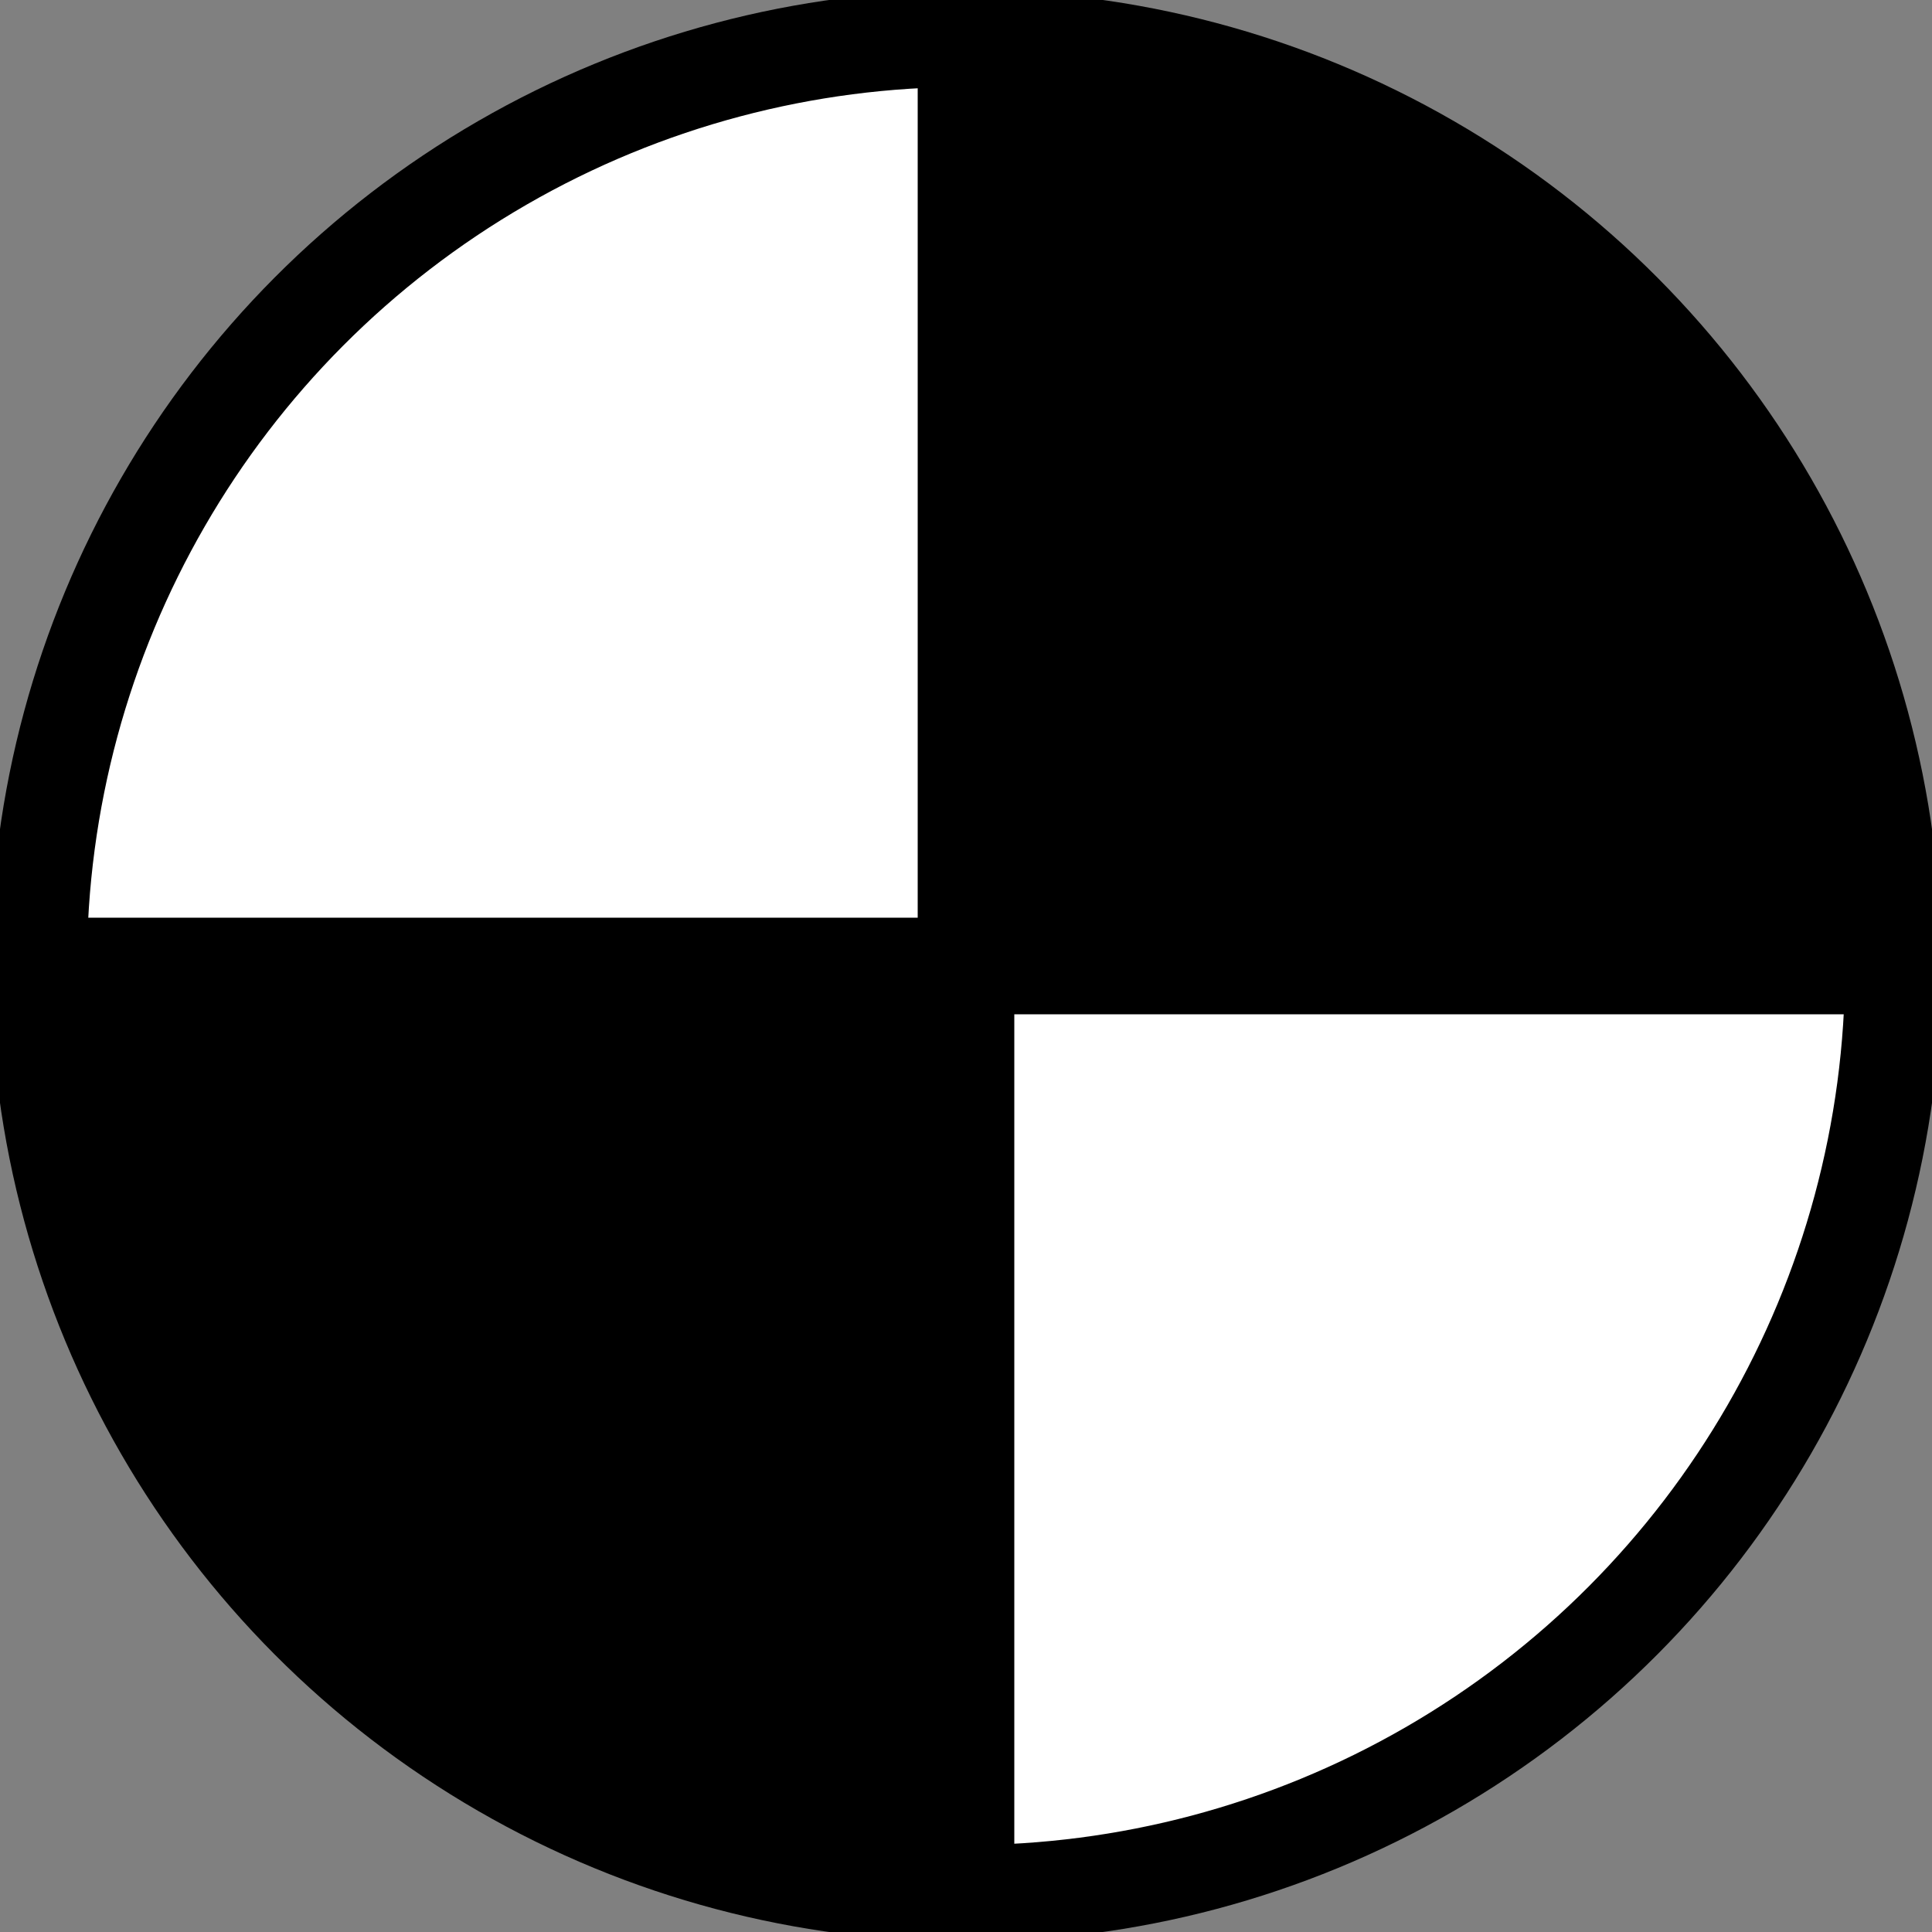
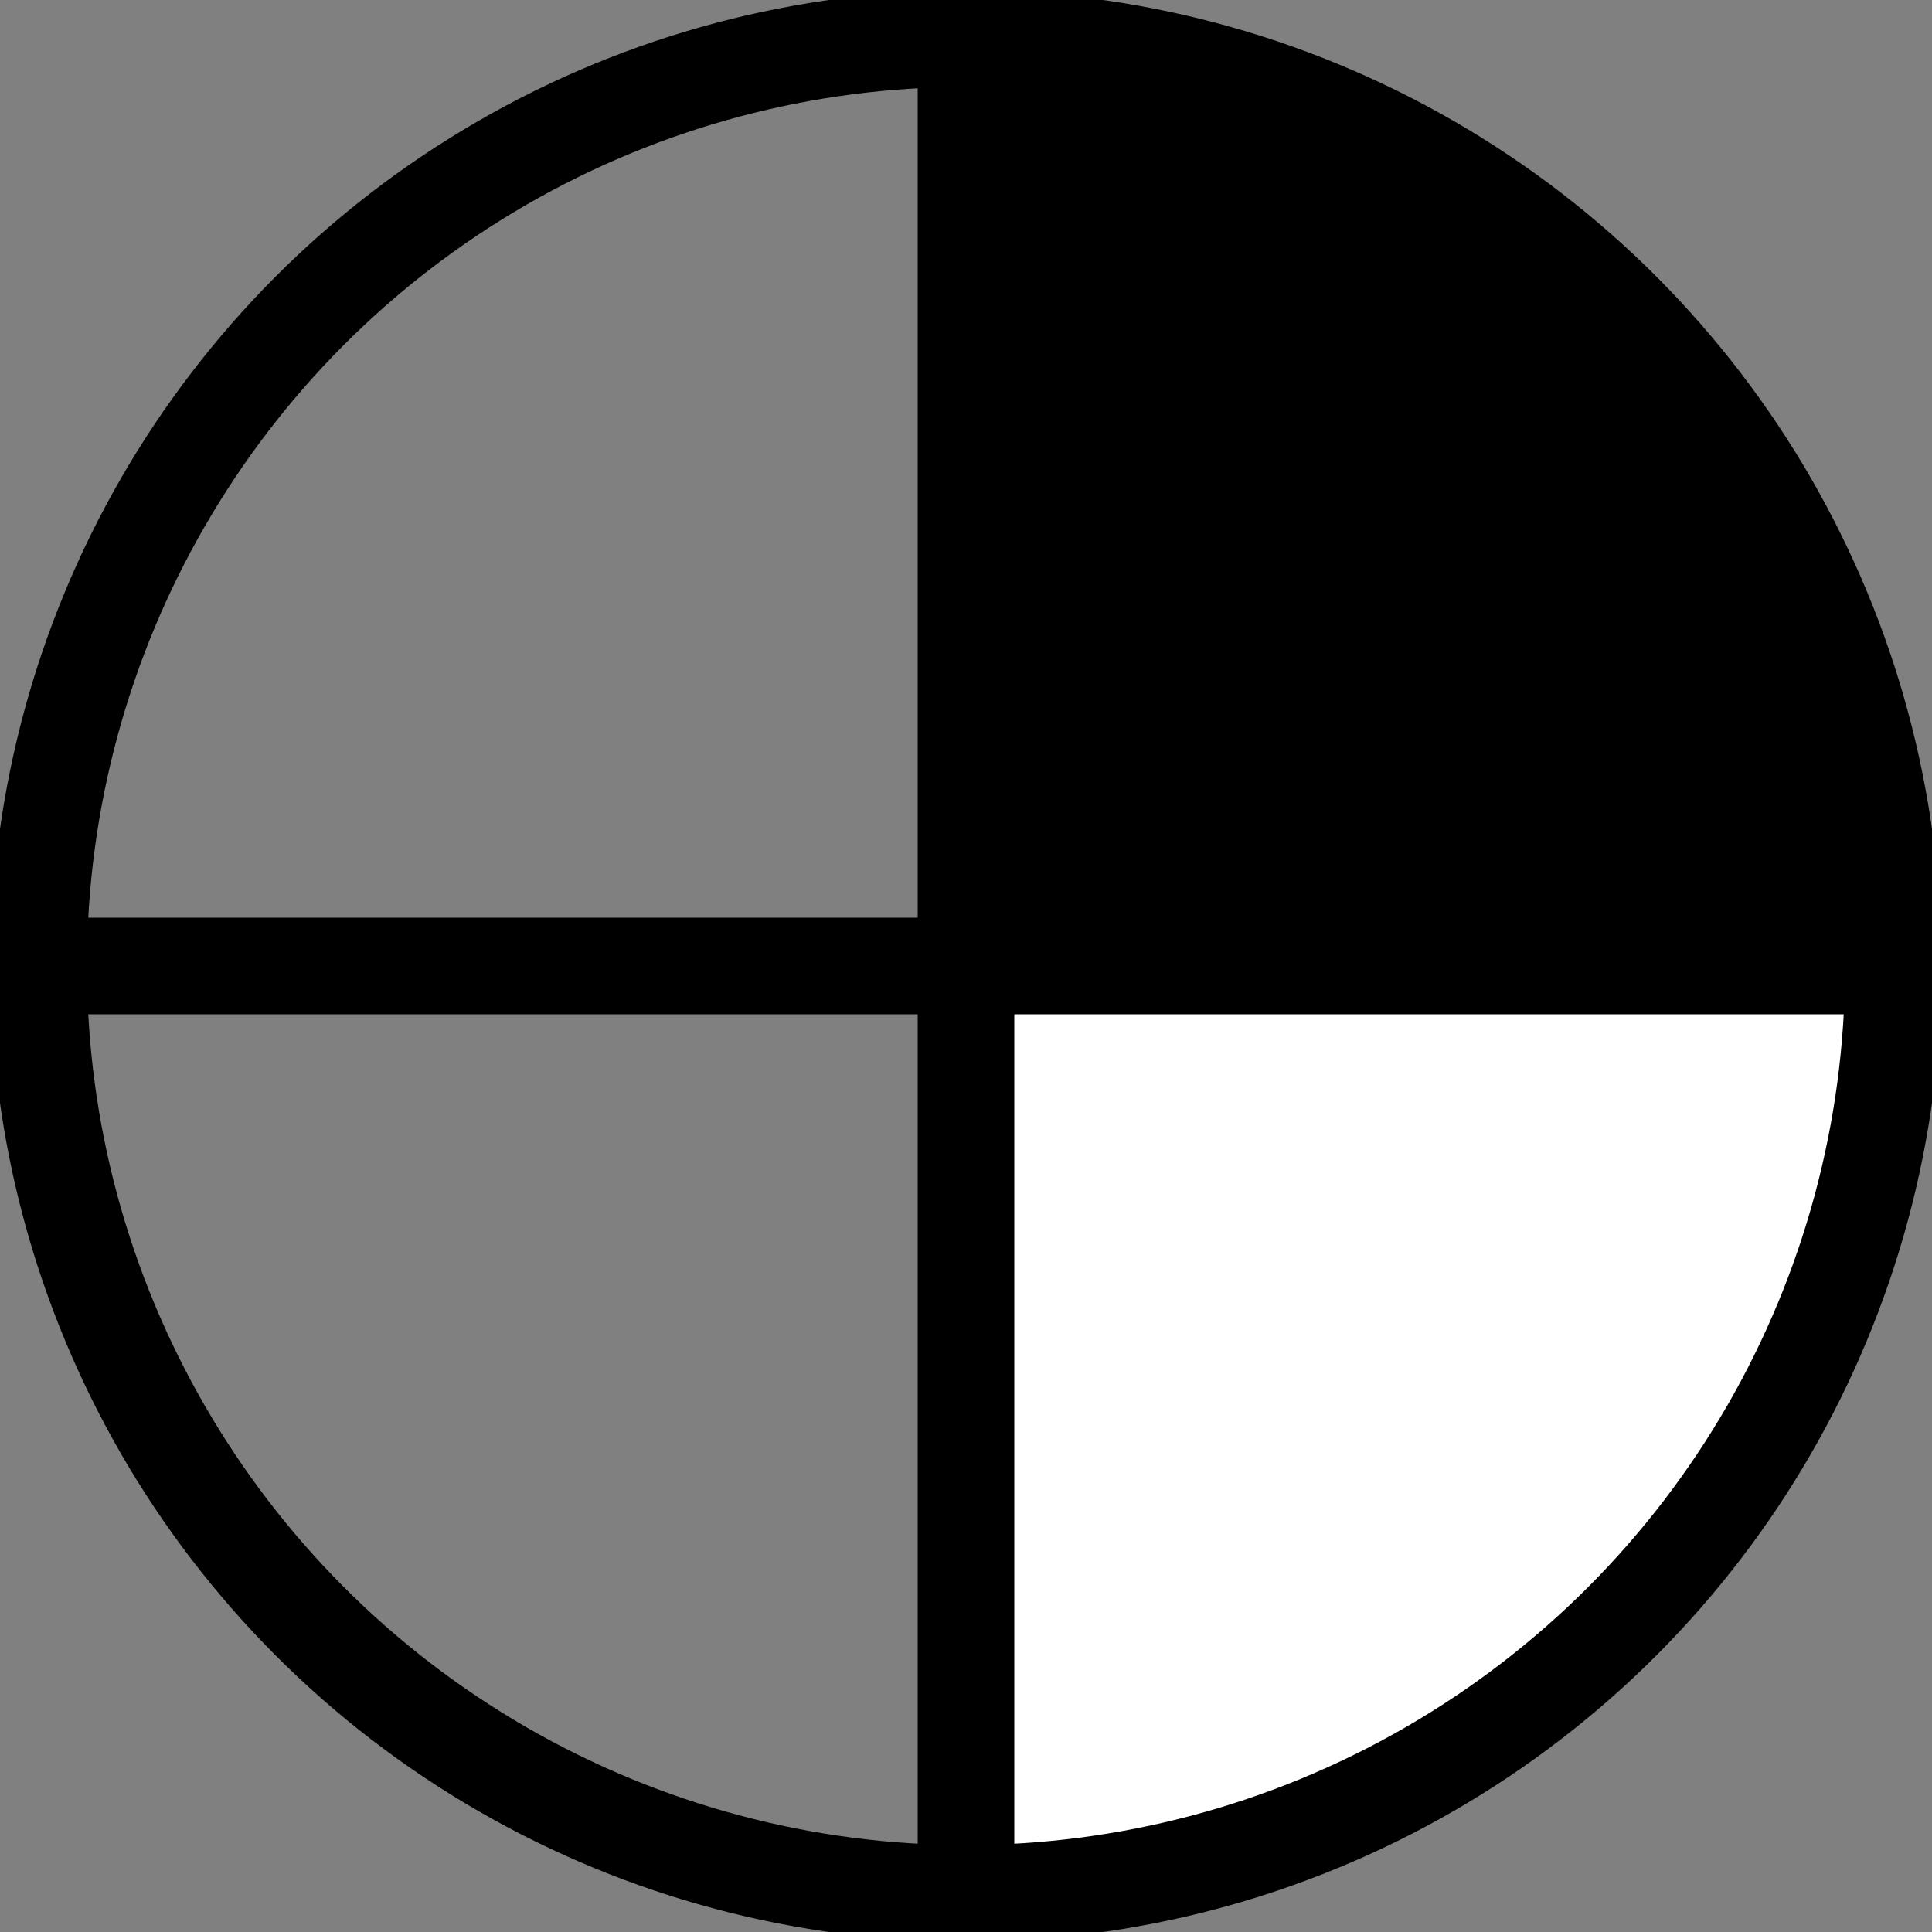
<svg xmlns="http://www.w3.org/2000/svg" version="1.1" id="Слой_1" x="0px" y="0px" viewBox="0 0 10 10" style="enable-background:new 0 0 10 10;" xml:space="preserve">
  <rect x="0" y="0" width="10" height="10" fill="#808080" stroke="none" />
  <style type="text/css">
	.st0{display:none;}
	.st1{display:inline;fill:#FFFFFF;}
	.st2{fill:#FFFFFF;}
	.st3{fill:none;stroke:#000000;stroke-width:0.5;stroke-miterlimit:10;}
</style>
  <g class="st0">
-     <circle class="st1" cx="5" cy="5" r="2.5" />
    <path class="st1" d="M5,5L5,5L5,5 M5,0C2.2,0,0,2.2,0,5s2.2,5,5,5s5-2.2,5-5S7.8,0,5,0L5,0z" />
  </g>
  <g id="XMLID_1_">
    <g>
-       <path class="st2" d="M5,0.3V5H0.3C0.3,2.4,2.4,0.3,5,0.3z" />
-       <path d="M5,5v4.8C2.4,9.8,0.3,7.6,0.3,5H5z" />
      <path d="M9.8,5H5V0.3C7.6,0.3,9.8,2.4,9.8,5z" />
      <path class="st2" d="M5,5h4.8c0,2.6-2.1,4.8-4.8,4.8V5z" />
    </g>
    <g>
      <circle class="st3" cx="5" cy="5" r="4.8" />
      <polyline class="st3" points="5,0.3 5,5 5,9.8   " />
      <polyline class="st3" points="0.3,5 5,5 9.8,5   " />
    </g>
  </g>
</svg>